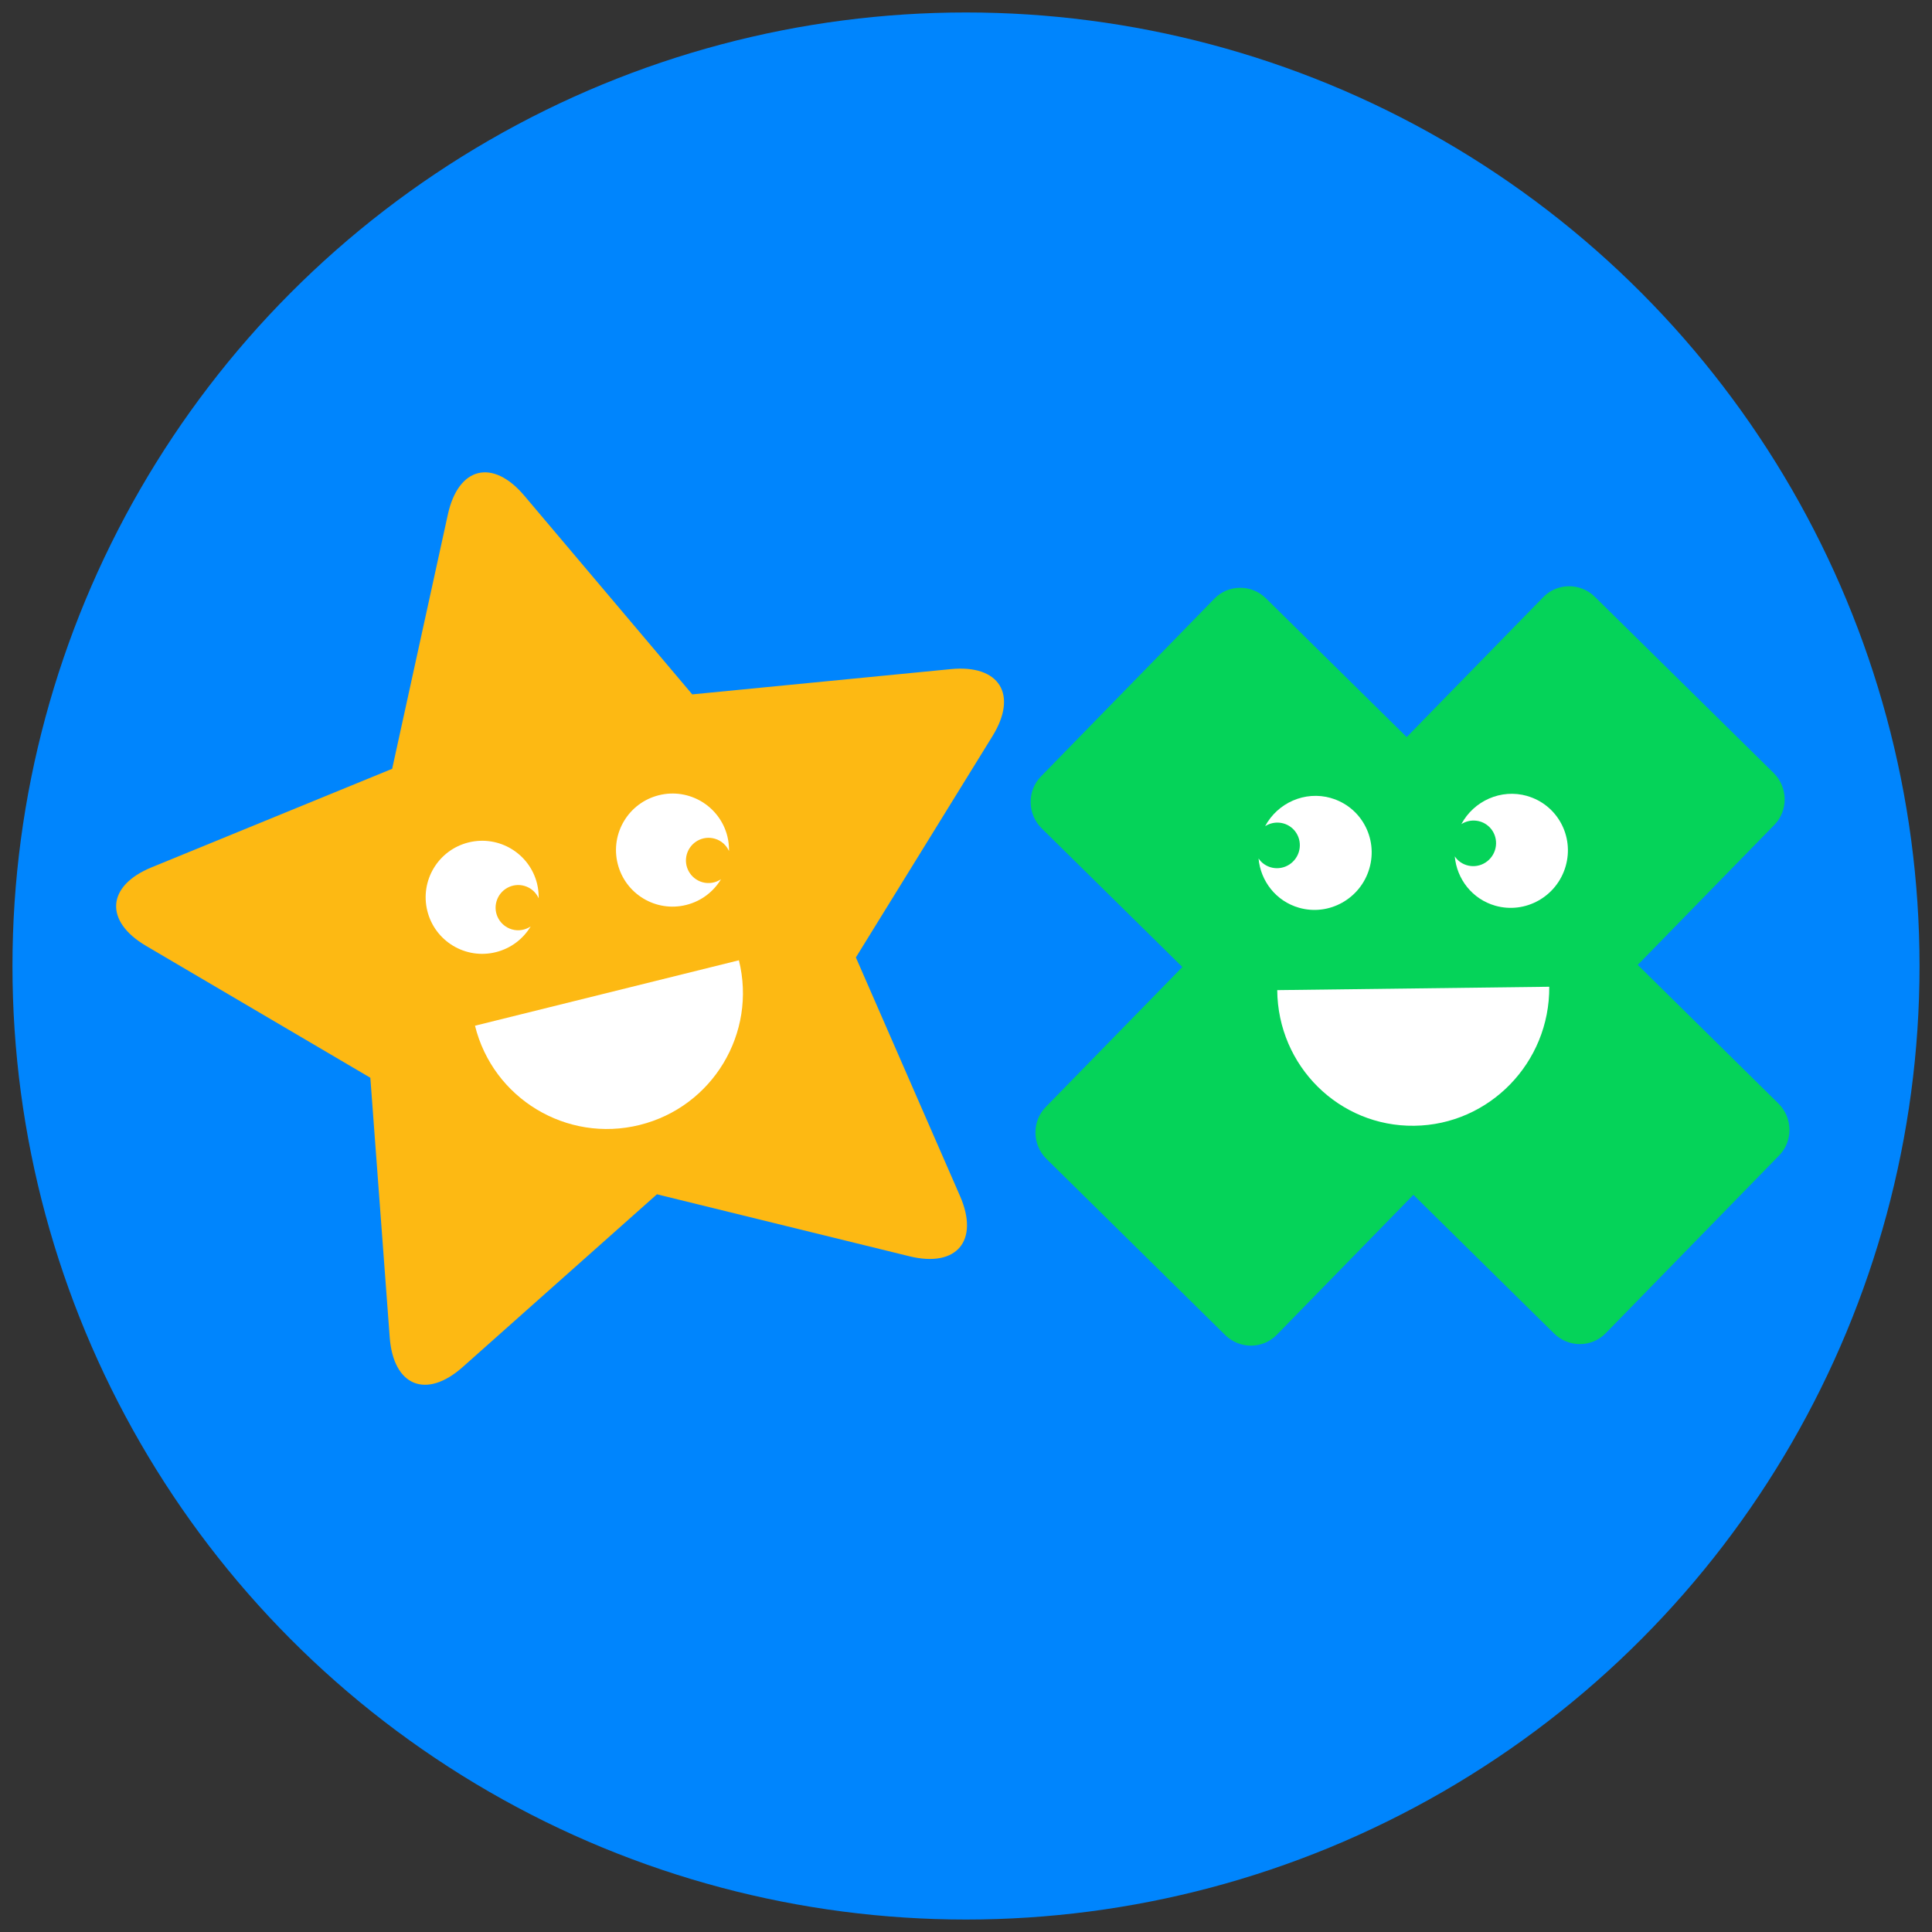
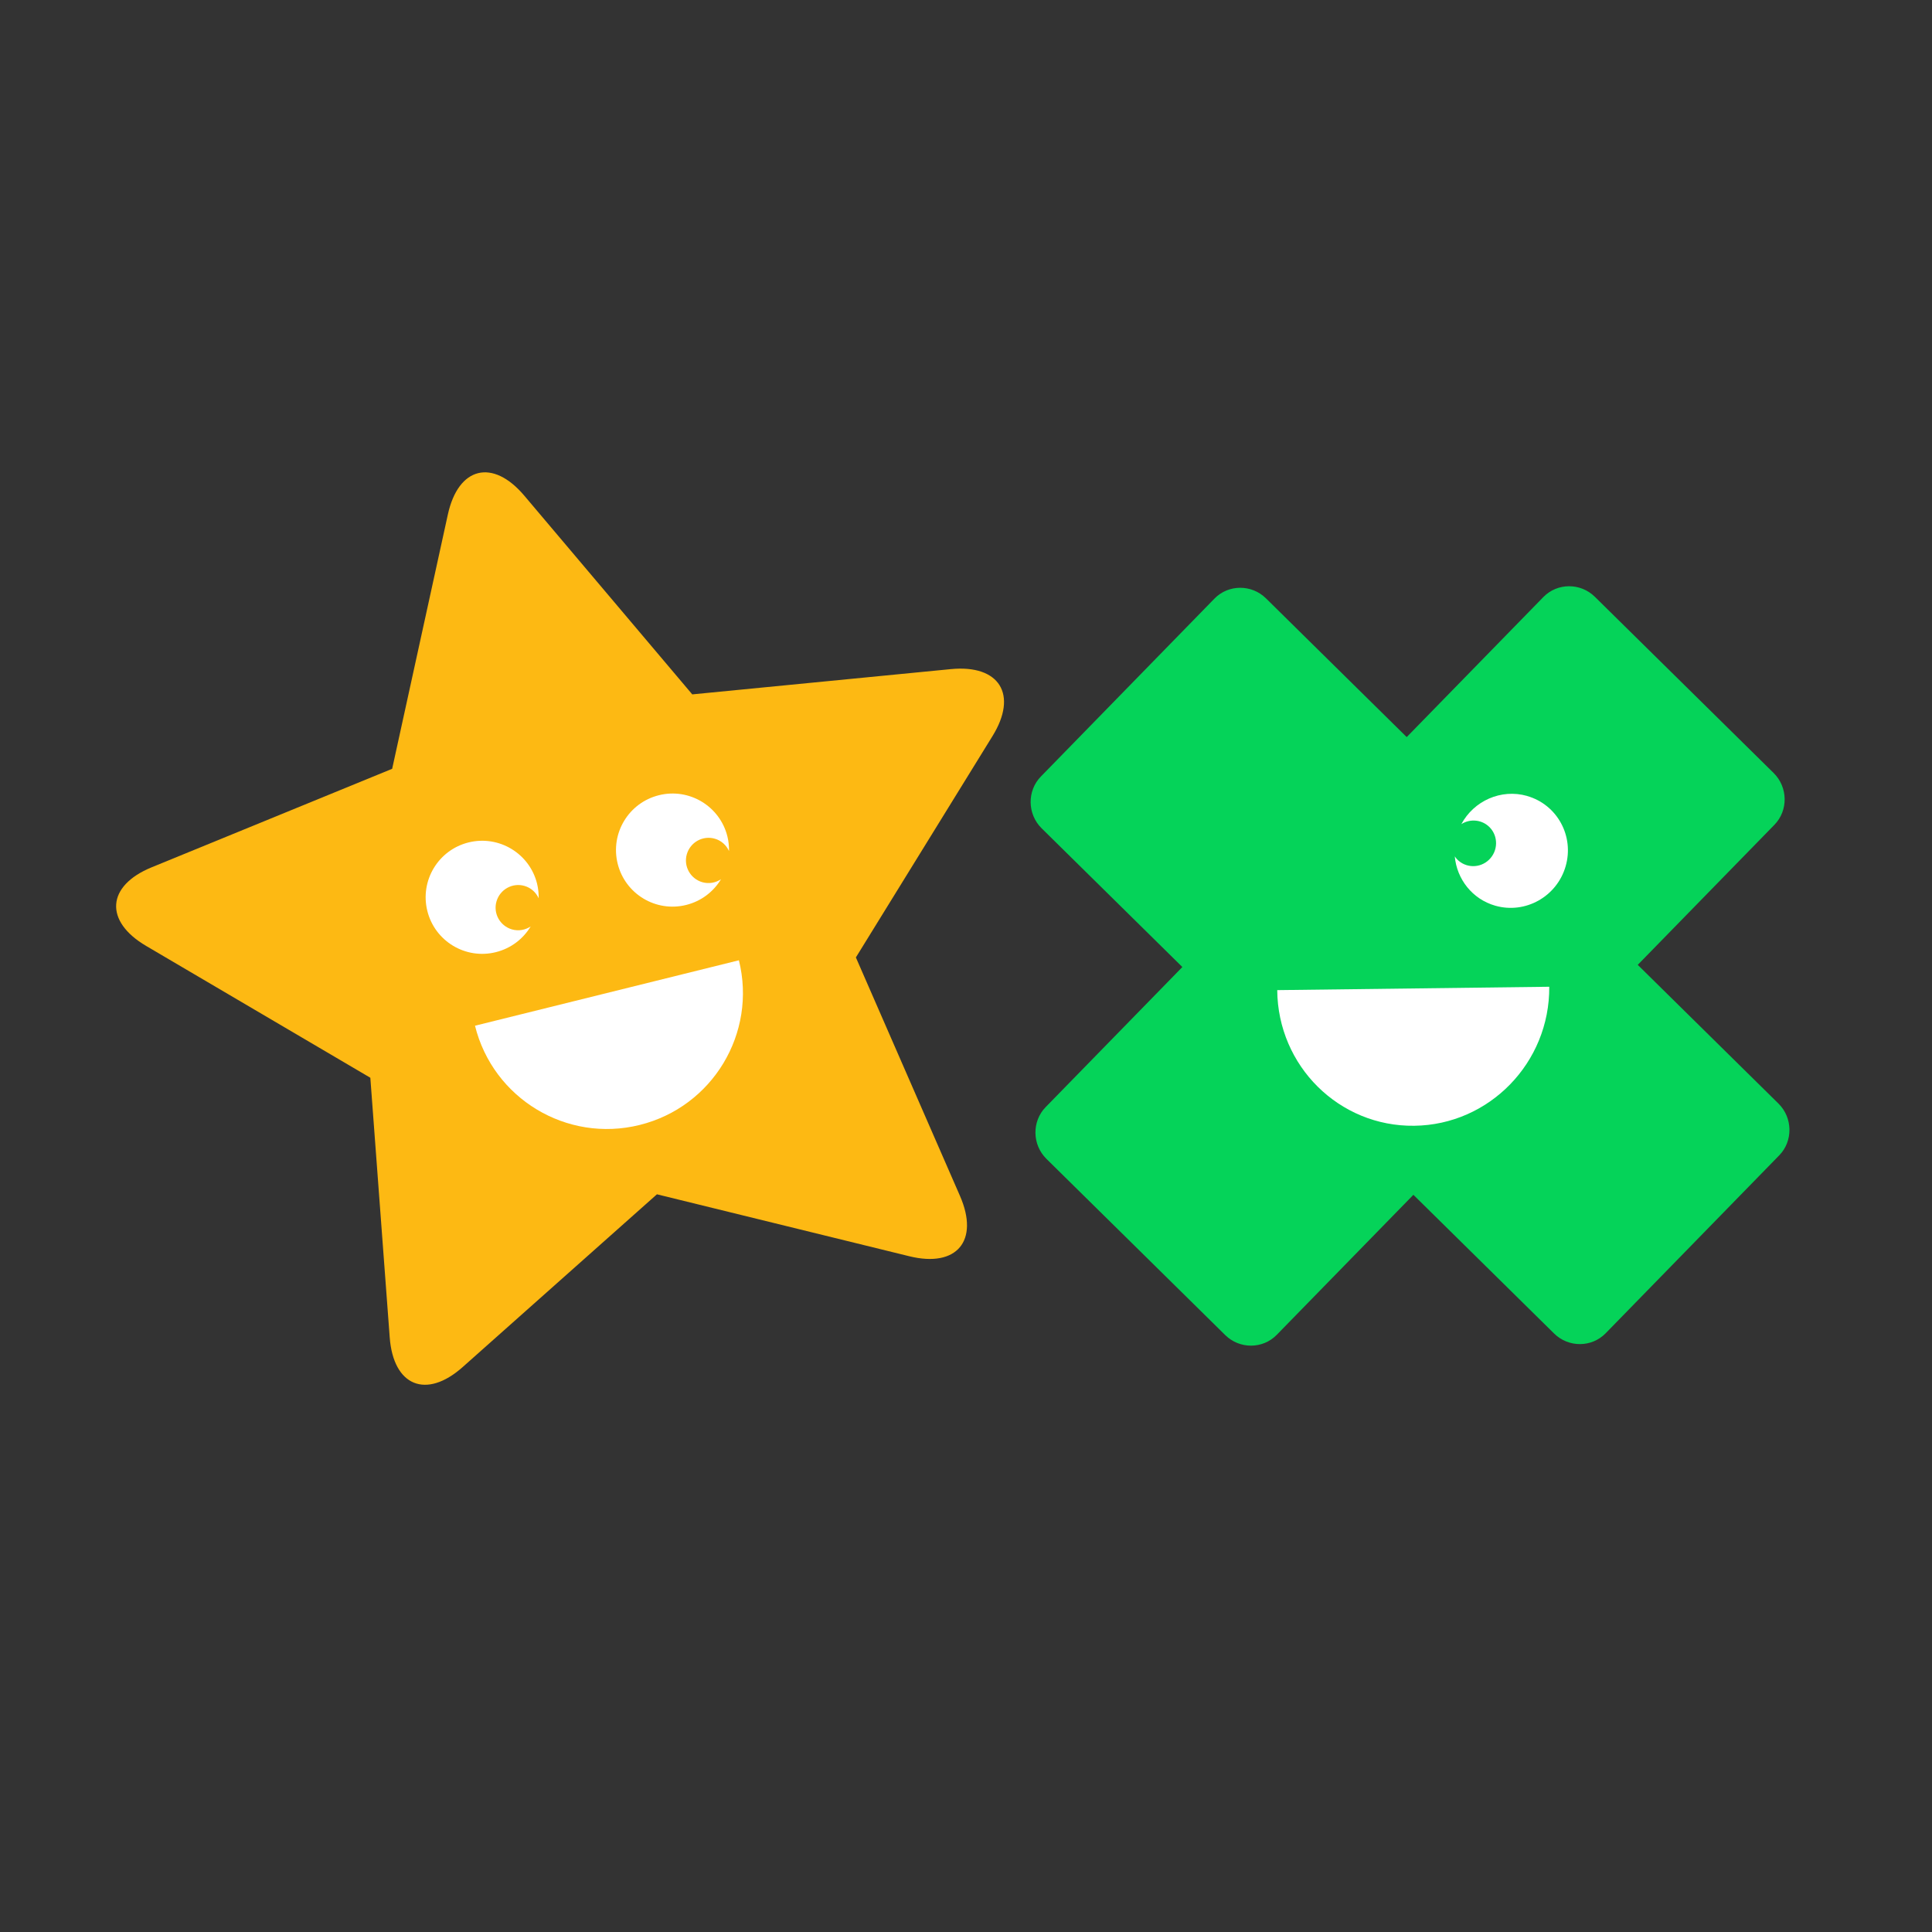
<svg xmlns="http://www.w3.org/2000/svg" id="Layer_1" data-name="Layer 1" viewBox="0 0 338 338">
  <rect x="0" y="0" width="338" height="338" fill="#333333" stroke="none" />
  <defs>
    <style>      .cls-1 {        fill: #fff;      }      .cls-2 {        fill: #05d359;      }      .cls-3 {        fill: #fdb913;      }      .cls-4 {        fill: #0085fd;      }    </style>
  </defs>
-   <circle class="cls-4" cx="169" cy="169" r="166.82" />
  <g>
    <g>
      <path class="cls-3" d="M149.73,167.49l18.22,41.74c3.42,7.84-.56,12.59-8.86,10.55l-44.16-10.84-33.98,30.22c-6.38,5.68-12.13,3.34-12.77-5.19l-3.39-45.42-39.22-23.06c-7.37-4.33-6.93-10.53.97-13.76l42.07-17.23,9.74-44.48c1.83-8.36,7.84-9.85,13.37-3.31l29.39,34.77,45.24-4.42c8.5-.83,11.78,4.44,7.29,11.71l-23.9,38.72Z" />
      <path class="cls-1" d="M83.1,179.45c3.16,12.75,16.06,20.53,28.81,17.36,12.75-3.16,20.53-16.06,17.36-28.81l-46.18,11.45ZM92.84,162.08c-1.31,2.17-3.44,3.84-6.1,4.5-5.3,1.32-10.67-1.92-11.98-7.22-1.32-5.3,1.92-10.67,7.22-11.98s10.67,1.92,11.98,7.22c.21.86.29,1.71.28,2.55-.46-1.01-1.33-1.83-2.48-2.16-2.1-.61-4.29.61-4.9,2.71-.61,2.1.61,4.29,2.71,4.9,1.16.33,2.34.1,3.27-.52ZM126.14,153.82c-1.31,2.17-3.44,3.84-6.1,4.5-5.3,1.32-10.67-1.92-11.98-7.22-1.32-5.3,1.92-10.67,7.22-11.98,5.3-1.32,10.67,1.92,11.98,7.22.21.86.29,1.71.28,2.55-.46-1.01-1.33-1.83-2.48-2.16-2.1-.61-4.29.61-4.9,2.71-.61,2.1.61,4.29,2.71,4.9,1.16.33,2.34.1,3.27-.52Z" />
    </g>
    <g>
      <path class="cls-2" d="M311.14,193.07l-24.62-24.27,23.91-24.5c2.44-2.5,2.38-6.58-.13-9.06l-31.28-30.83c-2.52-2.48-6.57-2.46-9.01.04l-23.91,24.5-24.62-24.27c-2.52-2.48-6.57-2.46-9.01.04l-30.37,31.13c-2.44,2.5-2.38,6.58.13,9.06l24.62,24.27-23.91,24.5c-2.44,2.5-2.38,6.58.13,9.06l31.28,30.83c2.52,2.48,6.57,2.46,9.01-.04l23.91-24.5,24.62,24.27c2.52,2.48,6.57,2.46,9.01-.04l30.37-31.13c2.44-2.5,2.38-6.58-.13-9.06Z" />
      <g>
-         <path class="cls-1" d="M232.84,139.61c-4.57-1.3-9.33.86-11.51,4.93,1.56-1,3.65-.8,4.98.58,1.51,1.58,1.45,4.1-.13,5.64-1.59,1.54-4.1,1.5-5.61-.08-.15-.16-.27-.33-.39-.5.35,3.96,3.05,7.48,7.08,8.63,5.26,1.5,10.77-1.58,12.31-6.88,1.54-5.3-1.47-10.81-6.73-12.31Z" />
        <path class="cls-1" d="M267.17,139.25c-4.57-1.3-9.33.86-11.51,4.93,1.56-1,3.65-.8,4.98.58,1.51,1.58,1.45,4.1-.13,5.64s-4.1,1.5-5.61-.08c-.15-.16-.27-.33-.39-.5.35,3.96,3.05,7.48,7.08,8.63,5.26,1.5,10.77-1.58,12.31-6.88,1.54-5.3-1.47-10.81-6.73-12.31Z" />
      </g>
      <path class="cls-1" d="M223.45,173.22c.1,13.27,10.83,23.9,23.97,23.73,13.14-.16,23.72-11.05,23.62-24.32l-47.59.59Z" />
    </g>
  </g>
</svg>